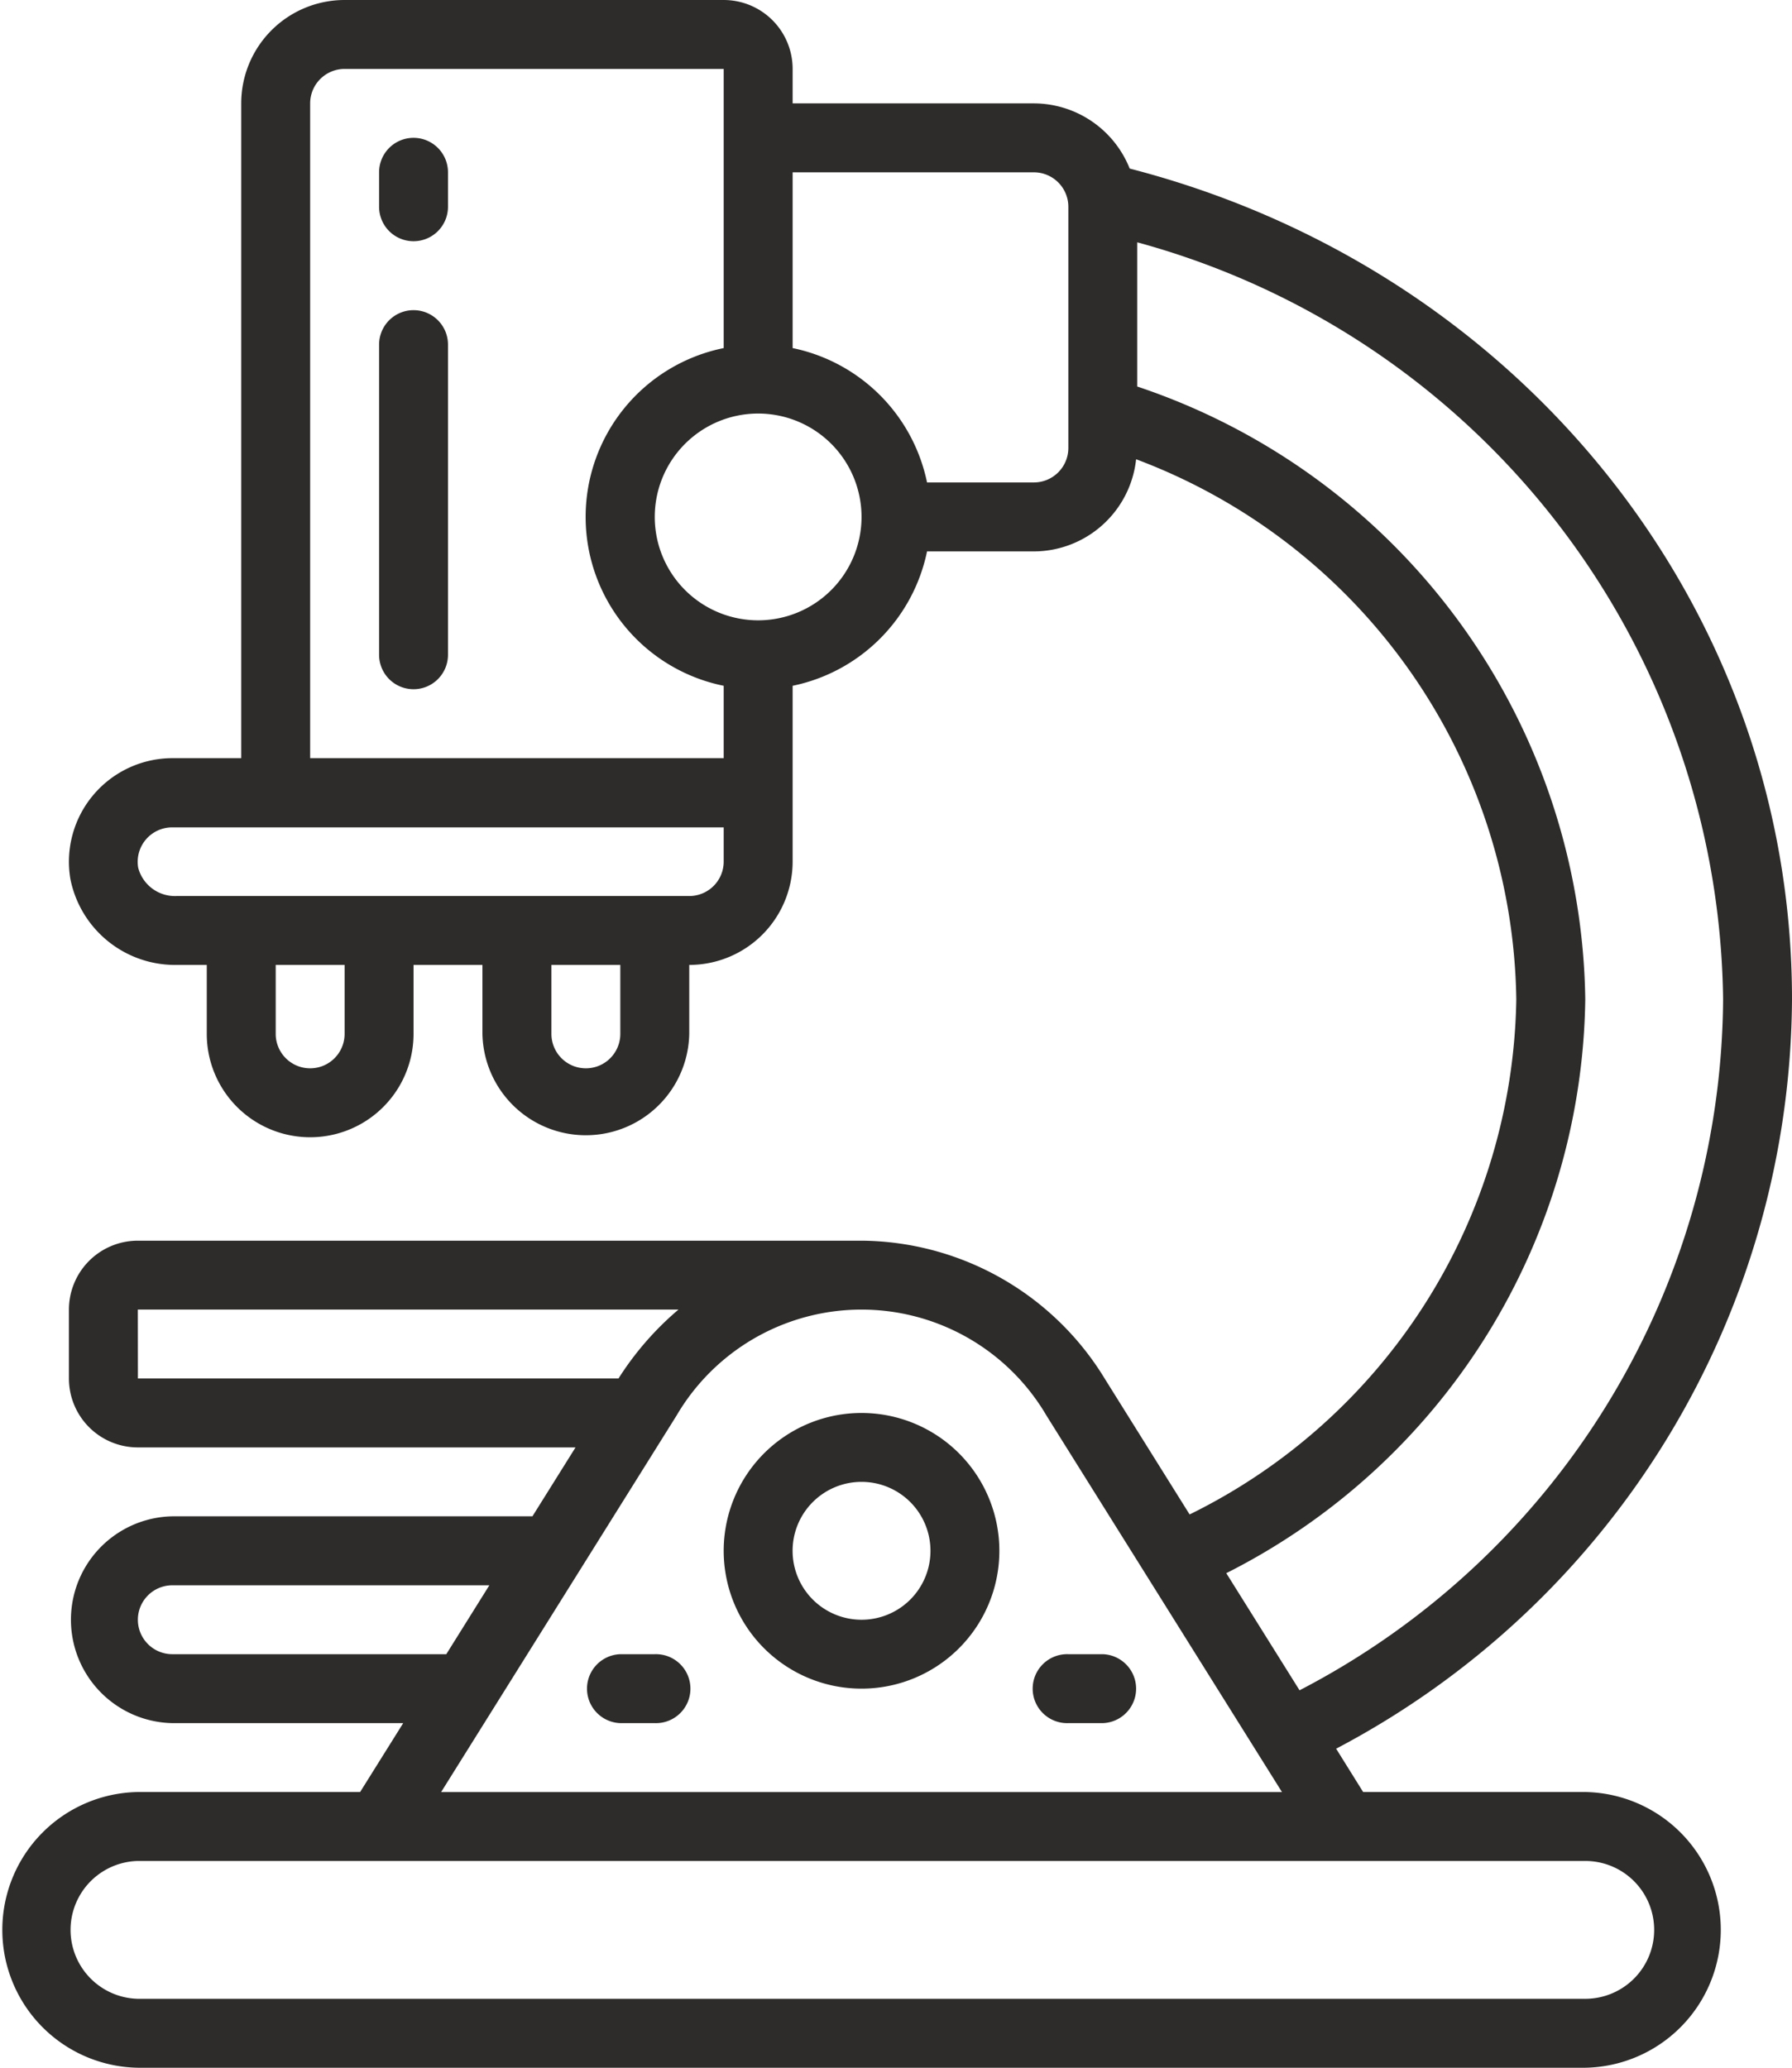
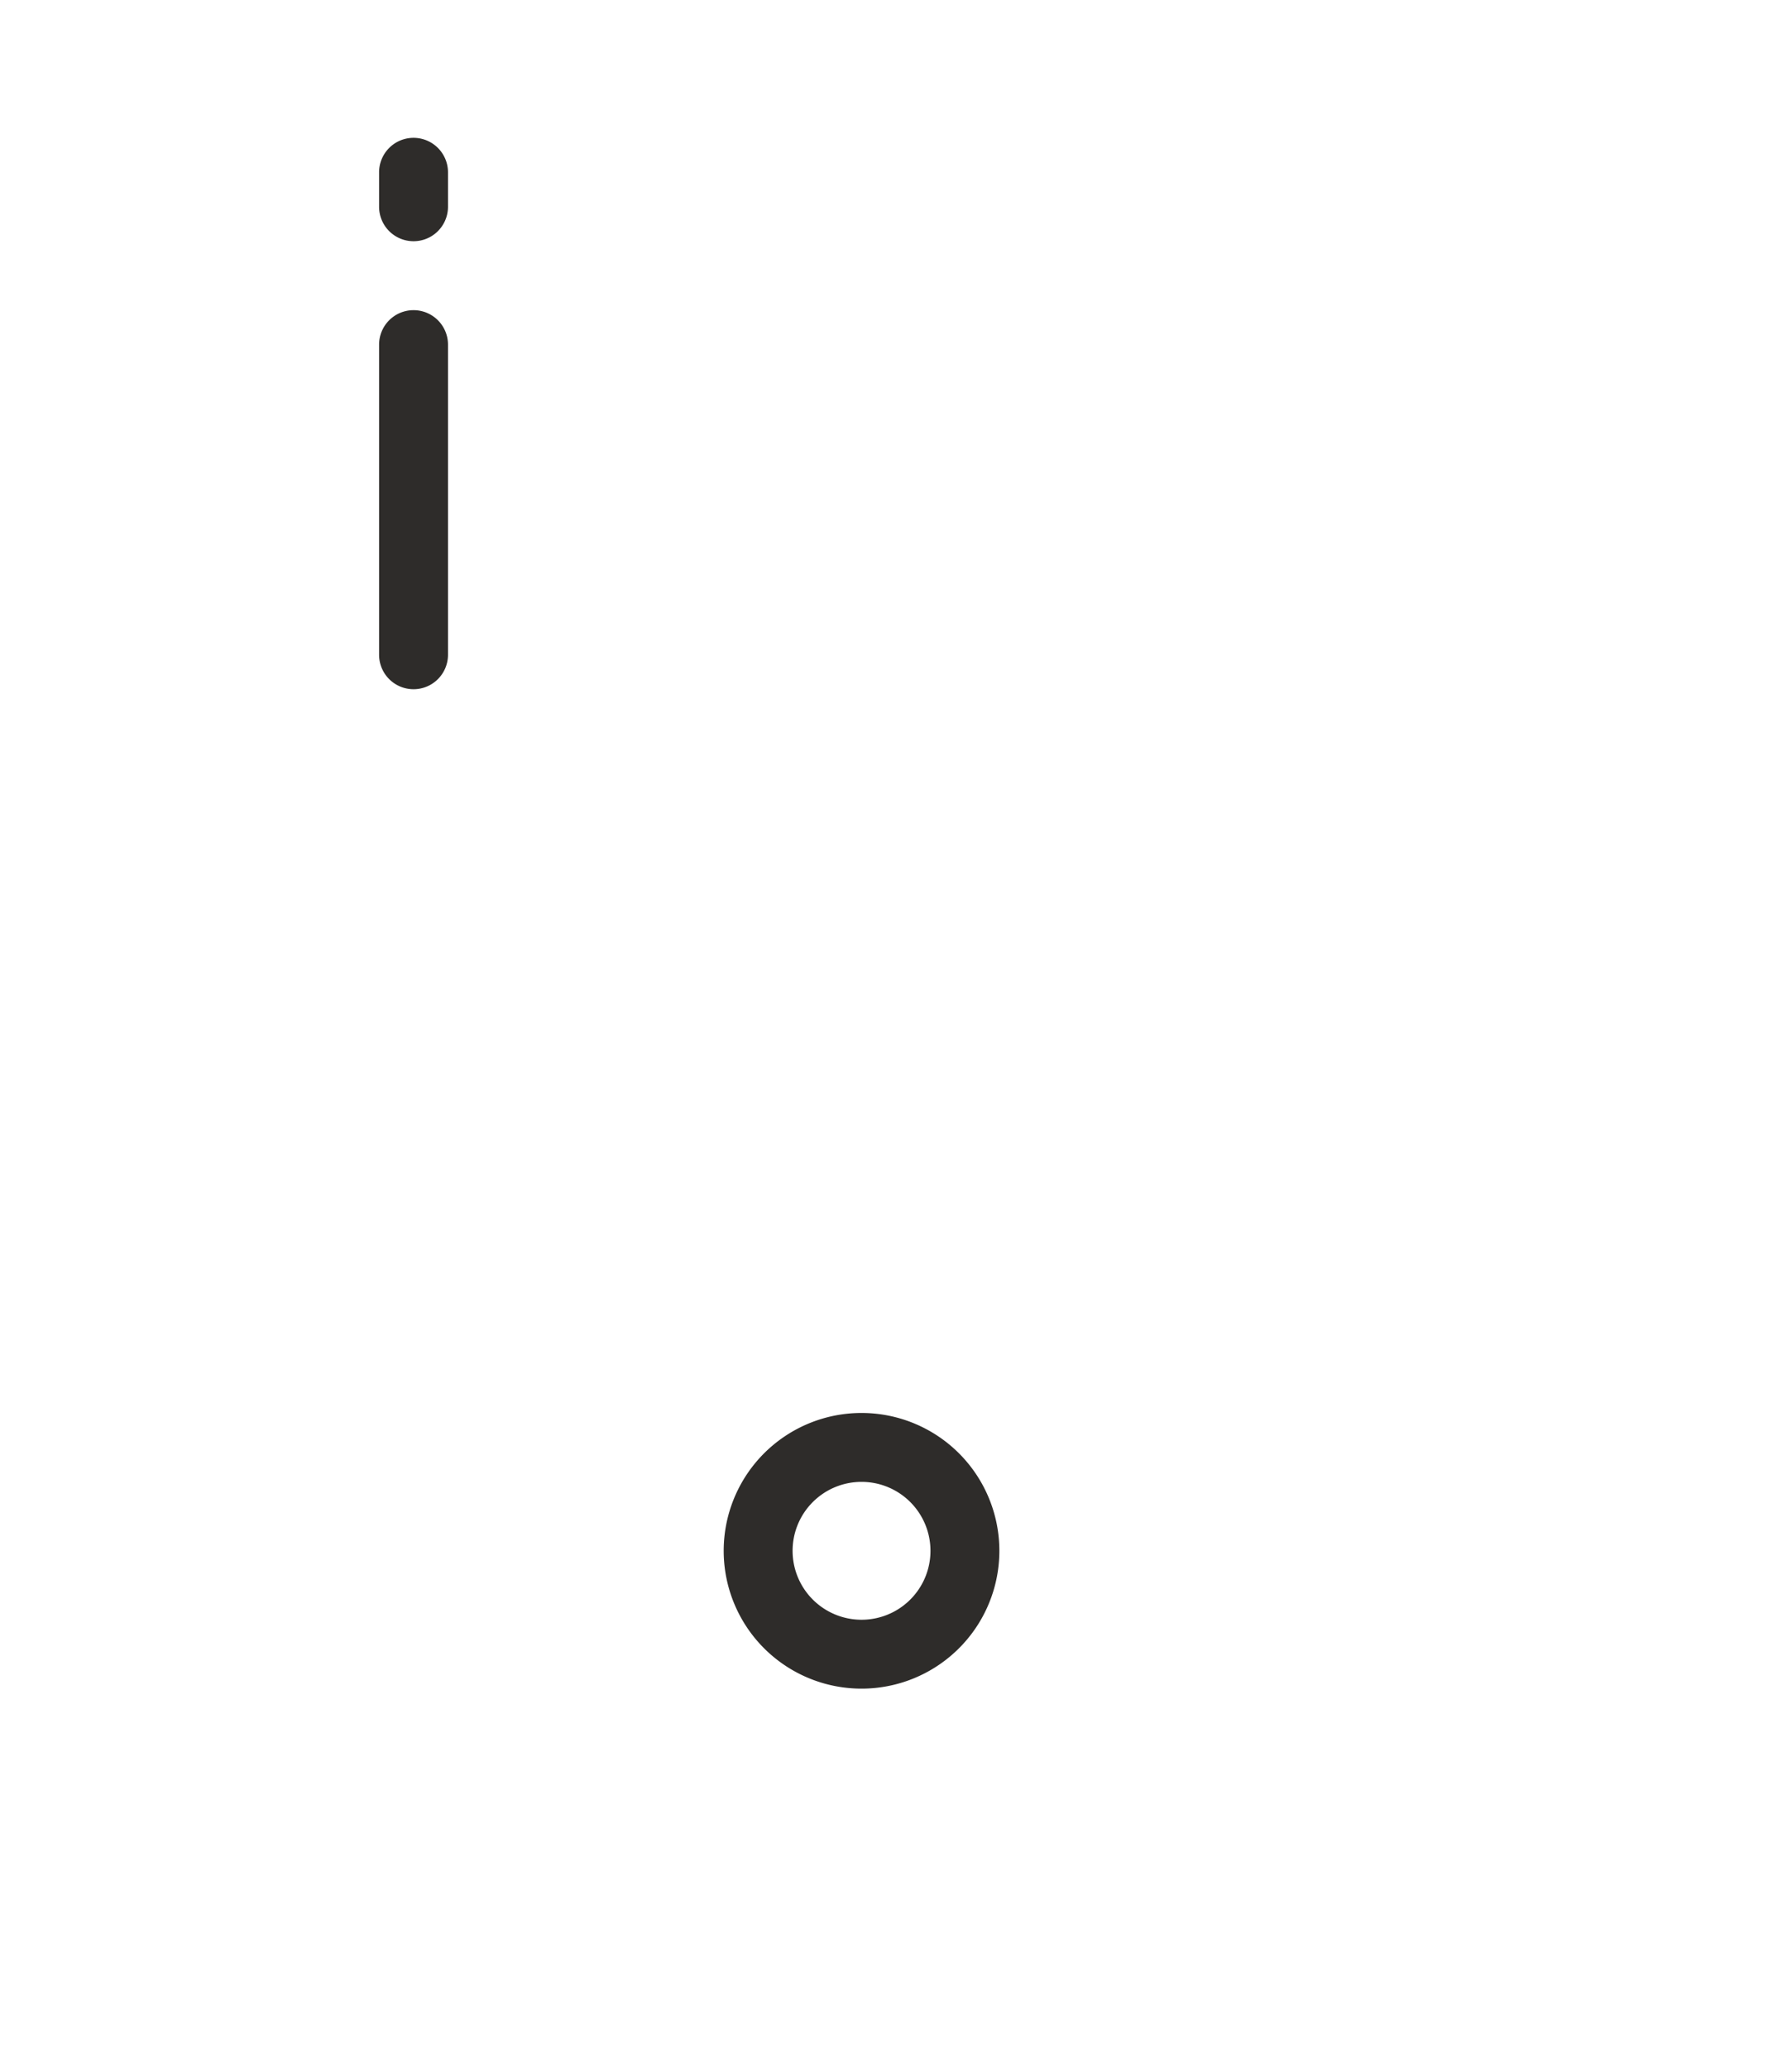
<svg xmlns="http://www.w3.org/2000/svg" viewBox="0 0 443.73 512">
  <g>
-     <path fill="#2e2c2a" d="M34.13,443.73a34.14,34.14,0,0,0,0,68.27H392.54a34.14,34.14,0,0,0,0-68.27h-55L330.85,433A211,211,0,0,0,443.73,247.46c0-96.89-67.22-180.74-164-205.72A25.6,25.6,0,0,0,256,25.6H196.27V17.07A17.07,17.07,0,0,0,179.2,0H85.33a25.6,25.6,0,0,0-25.6,25.6V187.73H42.67a25.65,25.65,0,0,0-25.24,29.93,26.43,26.43,0,0,0,26.28,21.27H51.2V256a25.6,25.6,0,0,0,51.2,0V238.93h17.06V256a25.61,25.61,0,0,0,51.21,0V238.93a25.6,25.6,0,0,0,25.6-25.6V169.81a42.81,42.81,0,0,0,33.28-33.27H256a25.55,25.55,0,0,0,25.32-22.82,145,145,0,0,1,94.14,133.74A144.6,144.6,0,0,1,294.57,375l-20.94-33.5a71.13,71.13,0,0,0-60.3-34.29H34.13a17.06,17.06,0,0,0-17.06,17.07v17.06A17.06,17.06,0,0,0,34.13,358.4H142.51l-10.67,17.06H42.67a25.61,25.61,0,0,0,0,51.21H99.84L89.17,443.73ZM409.6,477.87a17.06,17.06,0,0,1-17.06,17.06H34.13a17.07,17.07,0,0,1,0-34.13H392.54A17.06,17.06,0,0,1,409.6,477.87ZM76.8,25.6a8.53,8.53,0,0,1,8.53-8.53H179.2V86.19a42.66,42.66,0,0,0,0,83.62v17.92H76.8ZM85.33,256a8.53,8.53,0,1,1-17.06,0V238.93H85.33Zm68.27,0a8.53,8.53,0,1,1-17.06,0V238.93H153.6Zm25.6-42.67a8.53,8.53,0,0,1-8.53,8.54h-127a9.4,9.4,0,0,1-9.45-7,8.53,8.53,0,0,1,8.41-10H179.2Zm8.53-59.73a25.6,25.6,0,1,1,25.6-25.6A25.6,25.6,0,0,1,187.73,153.6Zm76.81-42.67a8.54,8.54,0,0,1-8.54,8.53H229.55a42.81,42.81,0,0,0-33.28-33.27V42.67H256a8.54,8.54,0,0,1,8.54,8.53Zm128,136.53A162.37,162.37,0,0,0,281.6,95.71V60a196.7,196.7,0,0,1,145.07,187.5A194.18,194.18,0,0,1,321.79,418.54l-18.14-29A161.64,161.64,0,0,0,392.54,247.46ZM34.13,324.27H168a75.11,75.11,0,0,0-14.85,17.06h-119Zm8.54,85.33a8.53,8.53,0,1,1,0-17.06h78.5L110.51,409.6Zm124.84-59.06a53.09,53.09,0,0,1,91.63,0l58.3,93.2H109.23Z" />
    <path fill="#2e2c2a" d="M213.33,349.87A34.13,34.13,0,1,0,247.46,384,34.13,34.13,0,0,0,213.33,349.87Zm0,51.2A17.07,17.07,0,1,1,230.4,384,17.06,17.06,0,0,1,213.33,401.07Z" />
    <path fill="#2e2c2a" d="M102.4,34.13a8.53,8.53,0,0,0-8.53,8.54V51.2a8.53,8.53,0,0,0,17.06,0V42.67A8.53,8.53,0,0,0,102.4,34.13Z" />
    <path fill="#2e2c2a" d="M102.4,76.8a8.53,8.53,0,0,0-8.53,8.53v76.8a8.53,8.53,0,1,0,17.06,0V85.33A8.53,8.53,0,0,0,102.4,76.8Z" />
-     <path fill="#2e2c2a" d="M162.13,409.6H153.6a8.54,8.54,0,0,0,0,17.07h8.53a8.54,8.54,0,1,0,0-17.07Z" />
-     <path fill="#2e2c2a" d="M273.07,409.6h-8.53a8.54,8.54,0,1,0,0,17.07h8.53a8.54,8.54,0,0,0,0-17.07Z" />
  </g>
</svg>